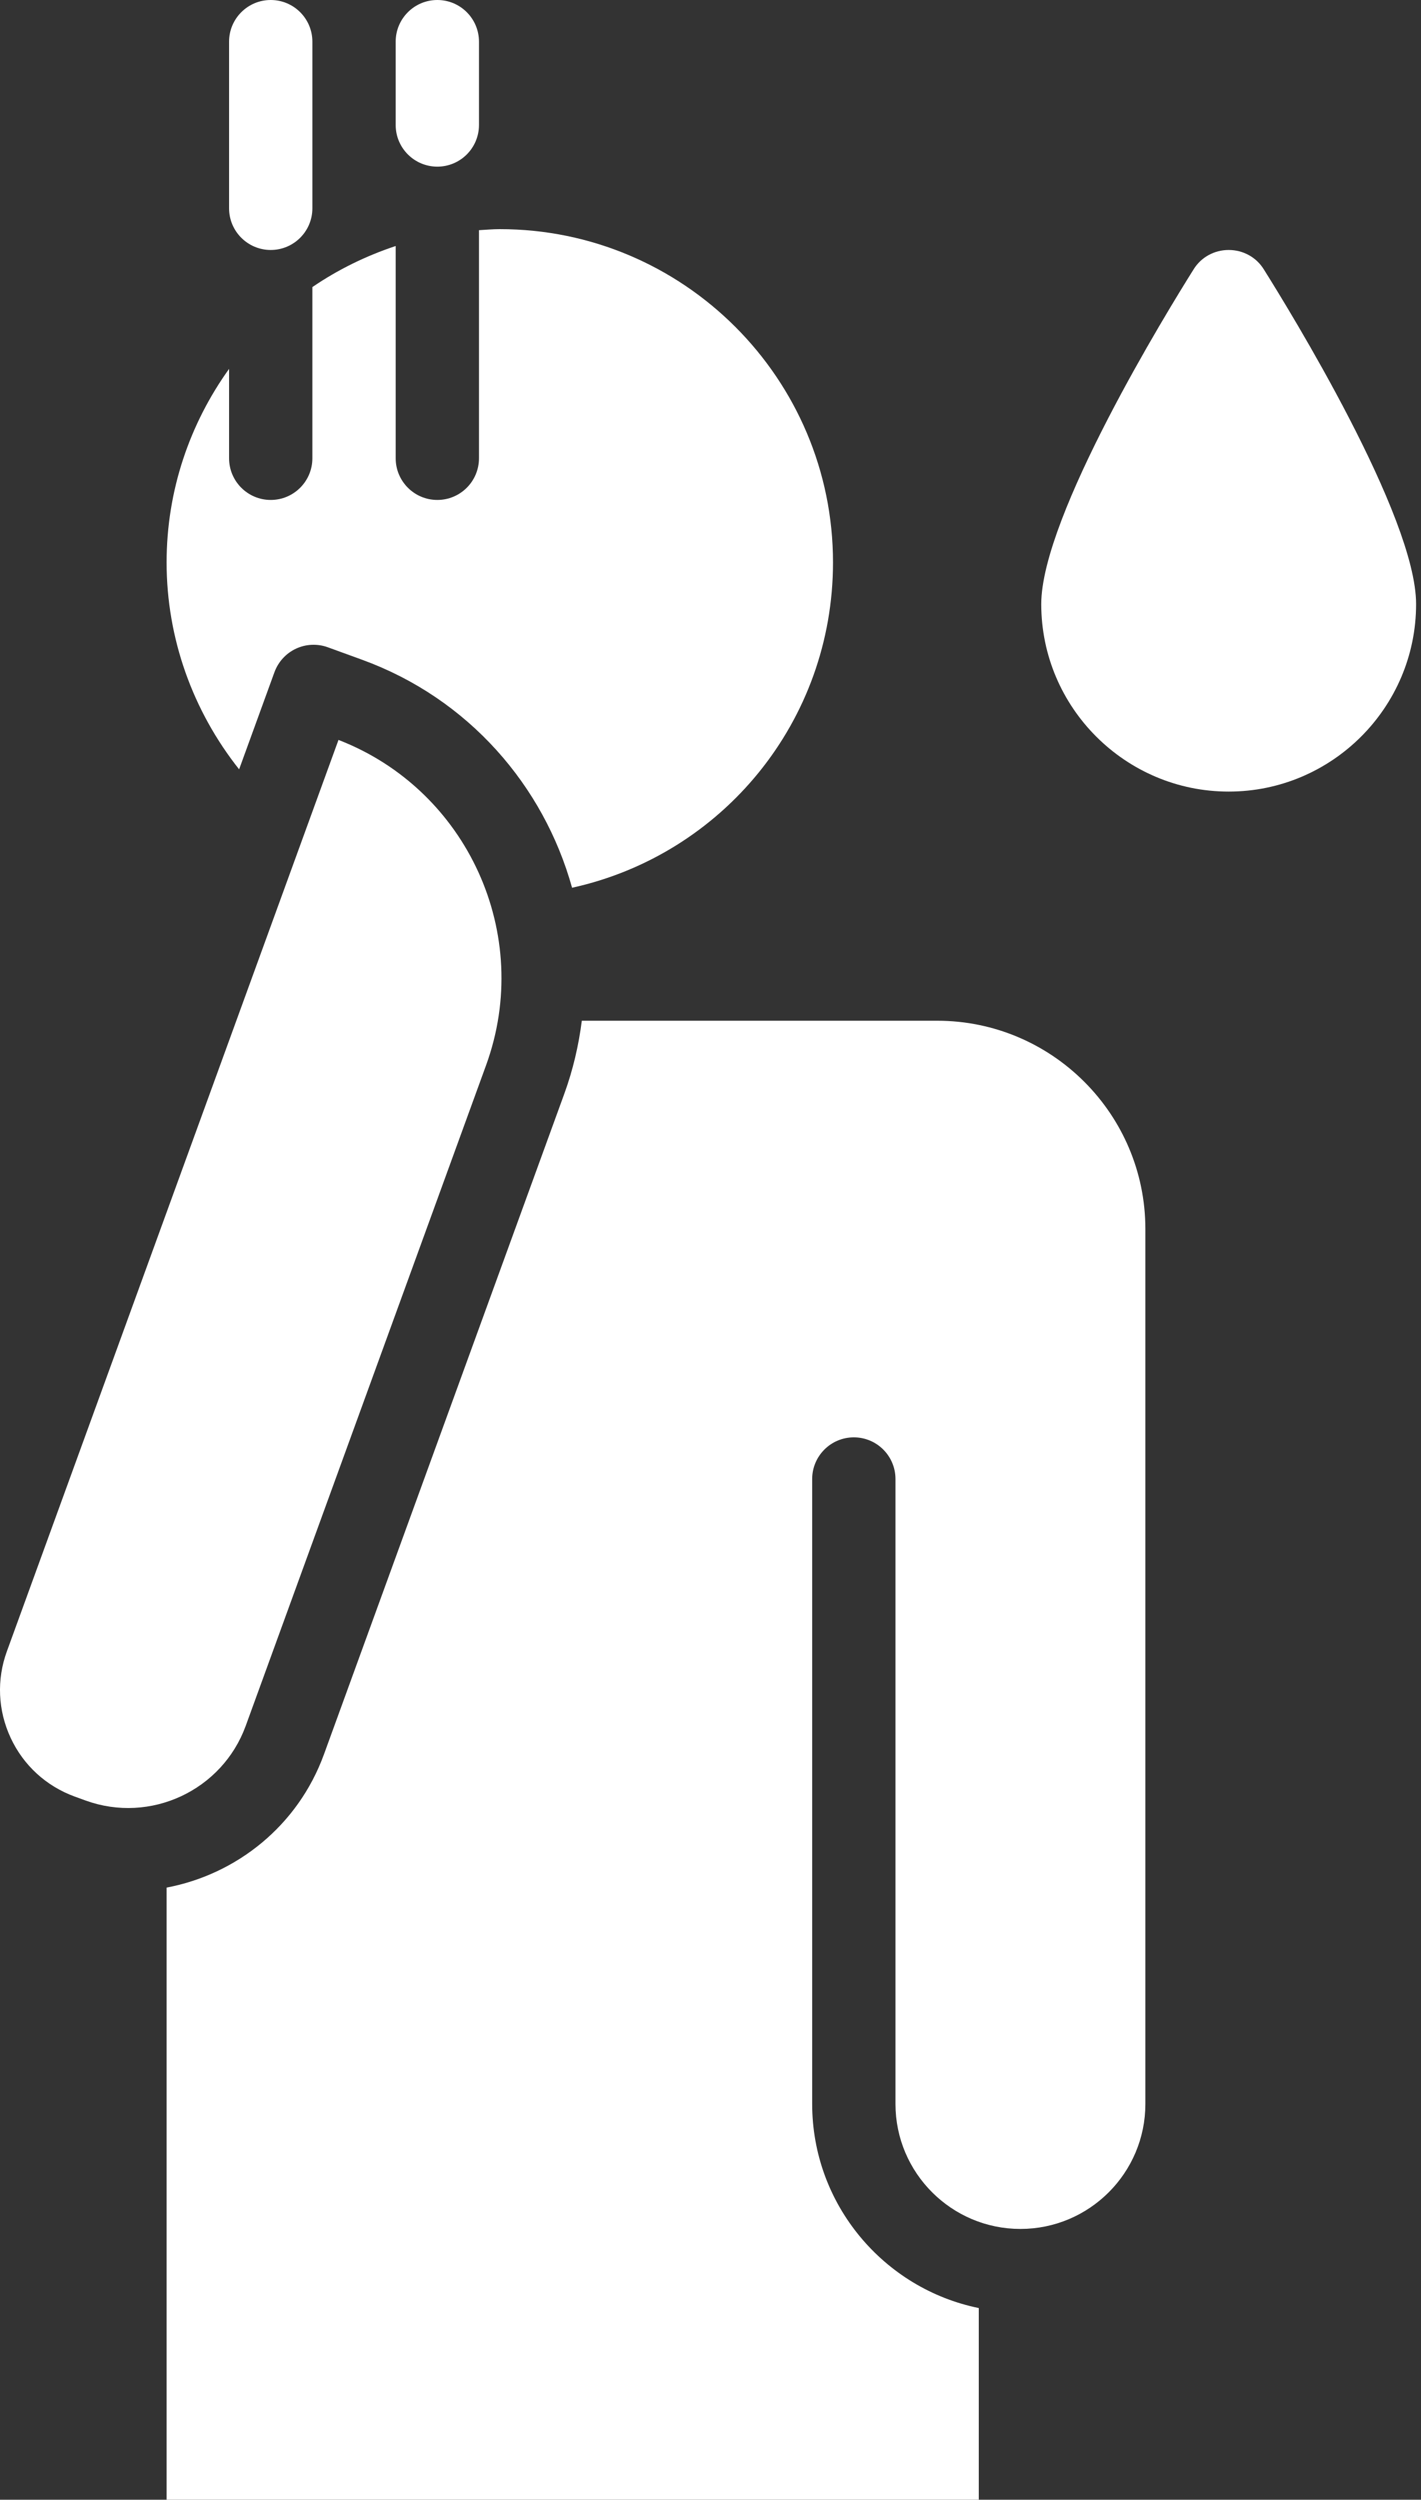
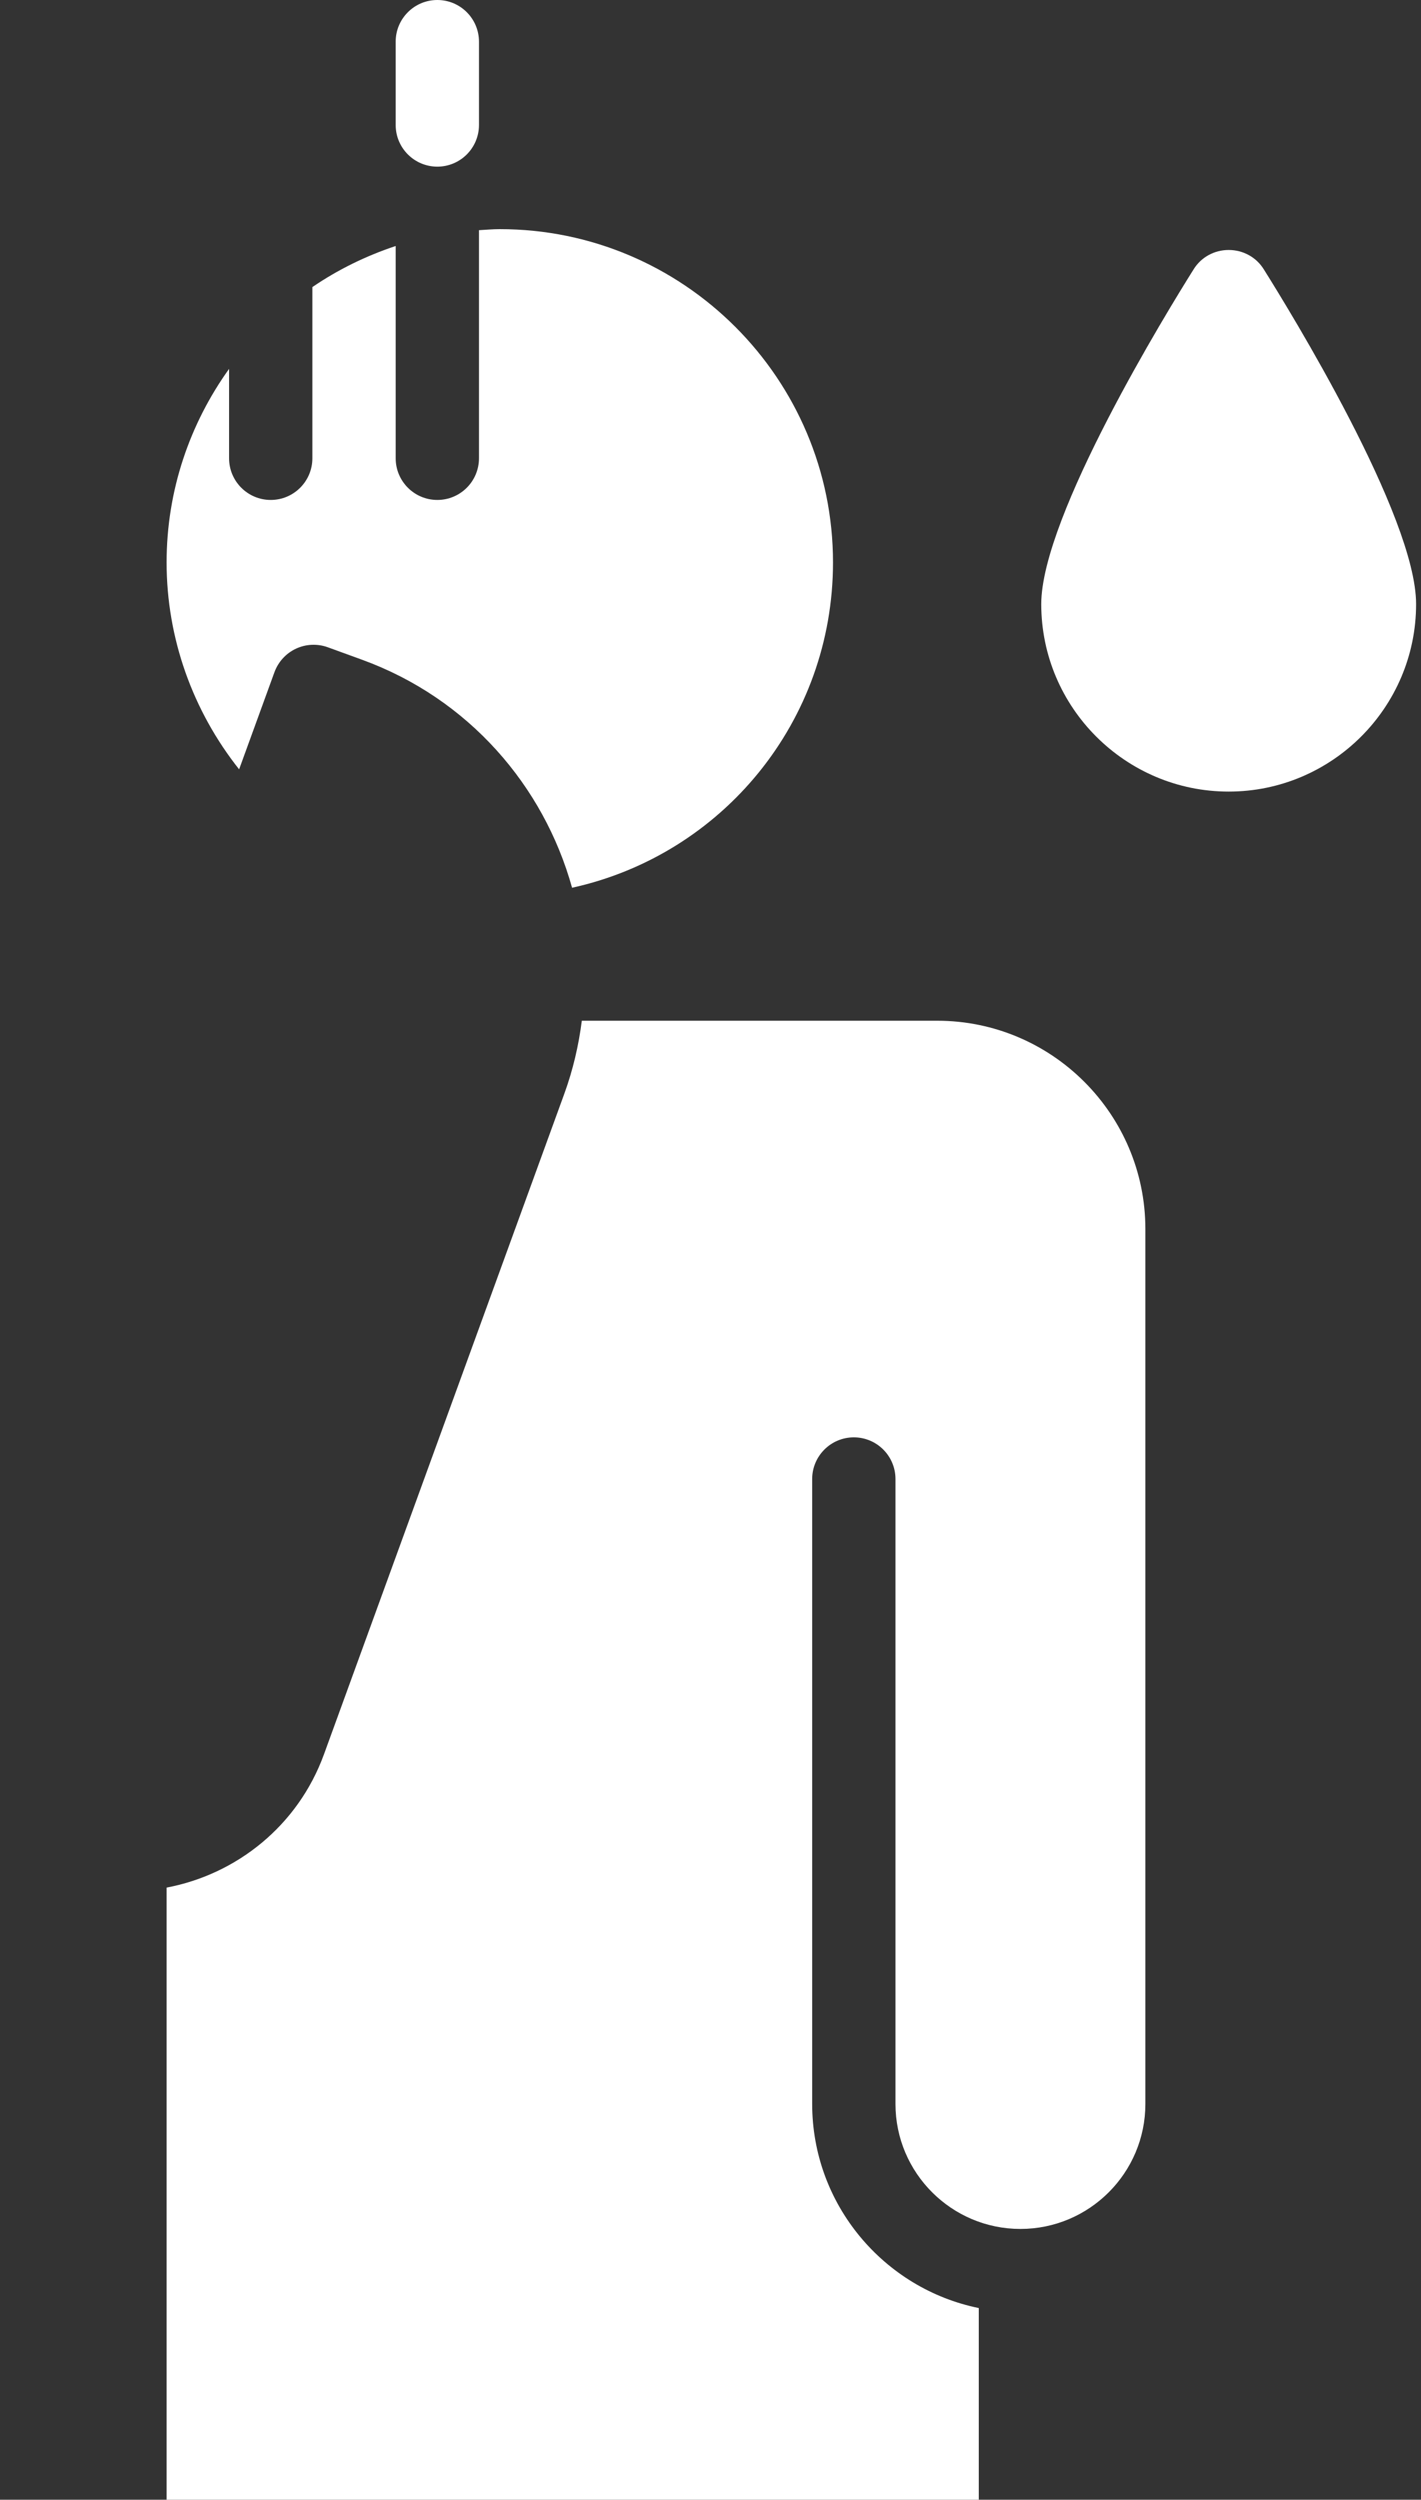
<svg xmlns="http://www.w3.org/2000/svg" width="29" height="51" viewBox="0 0 29 51" fill="none">
  <rect x="0" y="0" width="29" height="51" fill="#333333" stroke="none" />
  <path d="M28.9 12.325C28.9 14.433 27.183 16.15 25.075 16.15C22.967 16.15 21.25 14.433 21.25 12.325C21.25 10.527 23.839 6.324 24.357 5.499C24.51 5.248 24.782 5.1 25.075 5.1C25.369 5.1 25.641 5.248 25.794 5.499C26.312 6.324 28.9 10.527 28.9 12.325Z" fill="white" />
  <path d="M6.041 13.234C6.245 13.139 6.479 13.129 6.691 13.206L7.389 13.46C9.565 14.252 11.097 16.033 11.675 18.112C14.758 17.432 17 14.703 17 11.475C17 7.725 13.95 4.675 10.2 4.675C10.057 4.675 9.917 4.688 9.775 4.696V9.35C9.775 9.819 9.395 10.2 8.925 10.2C8.456 10.2 8.075 9.819 8.075 9.35V5.019C7.467 5.221 6.895 5.502 6.375 5.857V9.35C6.375 9.819 5.995 10.2 5.525 10.2C5.056 10.2 4.675 9.819 4.675 9.35V7.526C3.876 8.64 3.4 10.002 3.4 11.475C3.4 13.022 3.933 14.502 4.88 15.696L5.601 13.714C5.679 13.502 5.837 13.329 6.041 13.234Z" fill="white" />
-   <path d="M5.015 35.21L9.92 21.733C10.89 19.068 9.54 16.115 6.908 15.096L0.141 33.689C-0.071 34.269 -0.043 34.897 0.218 35.457C0.479 36.017 0.943 36.441 1.523 36.653L1.746 36.734C3.068 37.214 4.534 36.531 5.015 35.21Z" fill="white" />
  <path d="M19.125 20.825H11.874C11.81 21.324 11.696 21.822 11.517 22.314L6.612 35.791C6.081 37.251 4.827 38.241 3.4 38.511V51H19.975V47.089C18.038 46.694 16.575 44.977 16.575 42.925V30.175C16.575 29.706 16.956 29.325 17.425 29.325C17.895 29.325 18.275 29.706 18.275 30.175V42.925C18.275 44.331 19.419 45.475 20.825 45.475C22.232 45.475 23.375 44.331 23.375 42.925V25.075C23.375 22.732 21.469 20.825 19.125 20.825Z" fill="white" />
-   <path d="M5.525 5.1C5.056 5.1 4.675 4.719 4.675 4.25V0.85C4.675 0.381 5.056 0 5.525 0C5.995 0 6.375 0.381 6.375 0.85V4.25C6.375 4.719 5.995 5.1 5.525 5.1Z" fill="white" />
  <path d="M8.925 3.4C8.456 3.4 8.075 3.019 8.075 2.55V0.85C8.075 0.381 8.456 0 8.925 0C9.395 0 9.775 0.381 9.775 0.85V2.55C9.775 3.019 9.395 3.4 8.925 3.4Z" fill="white" />
</svg>